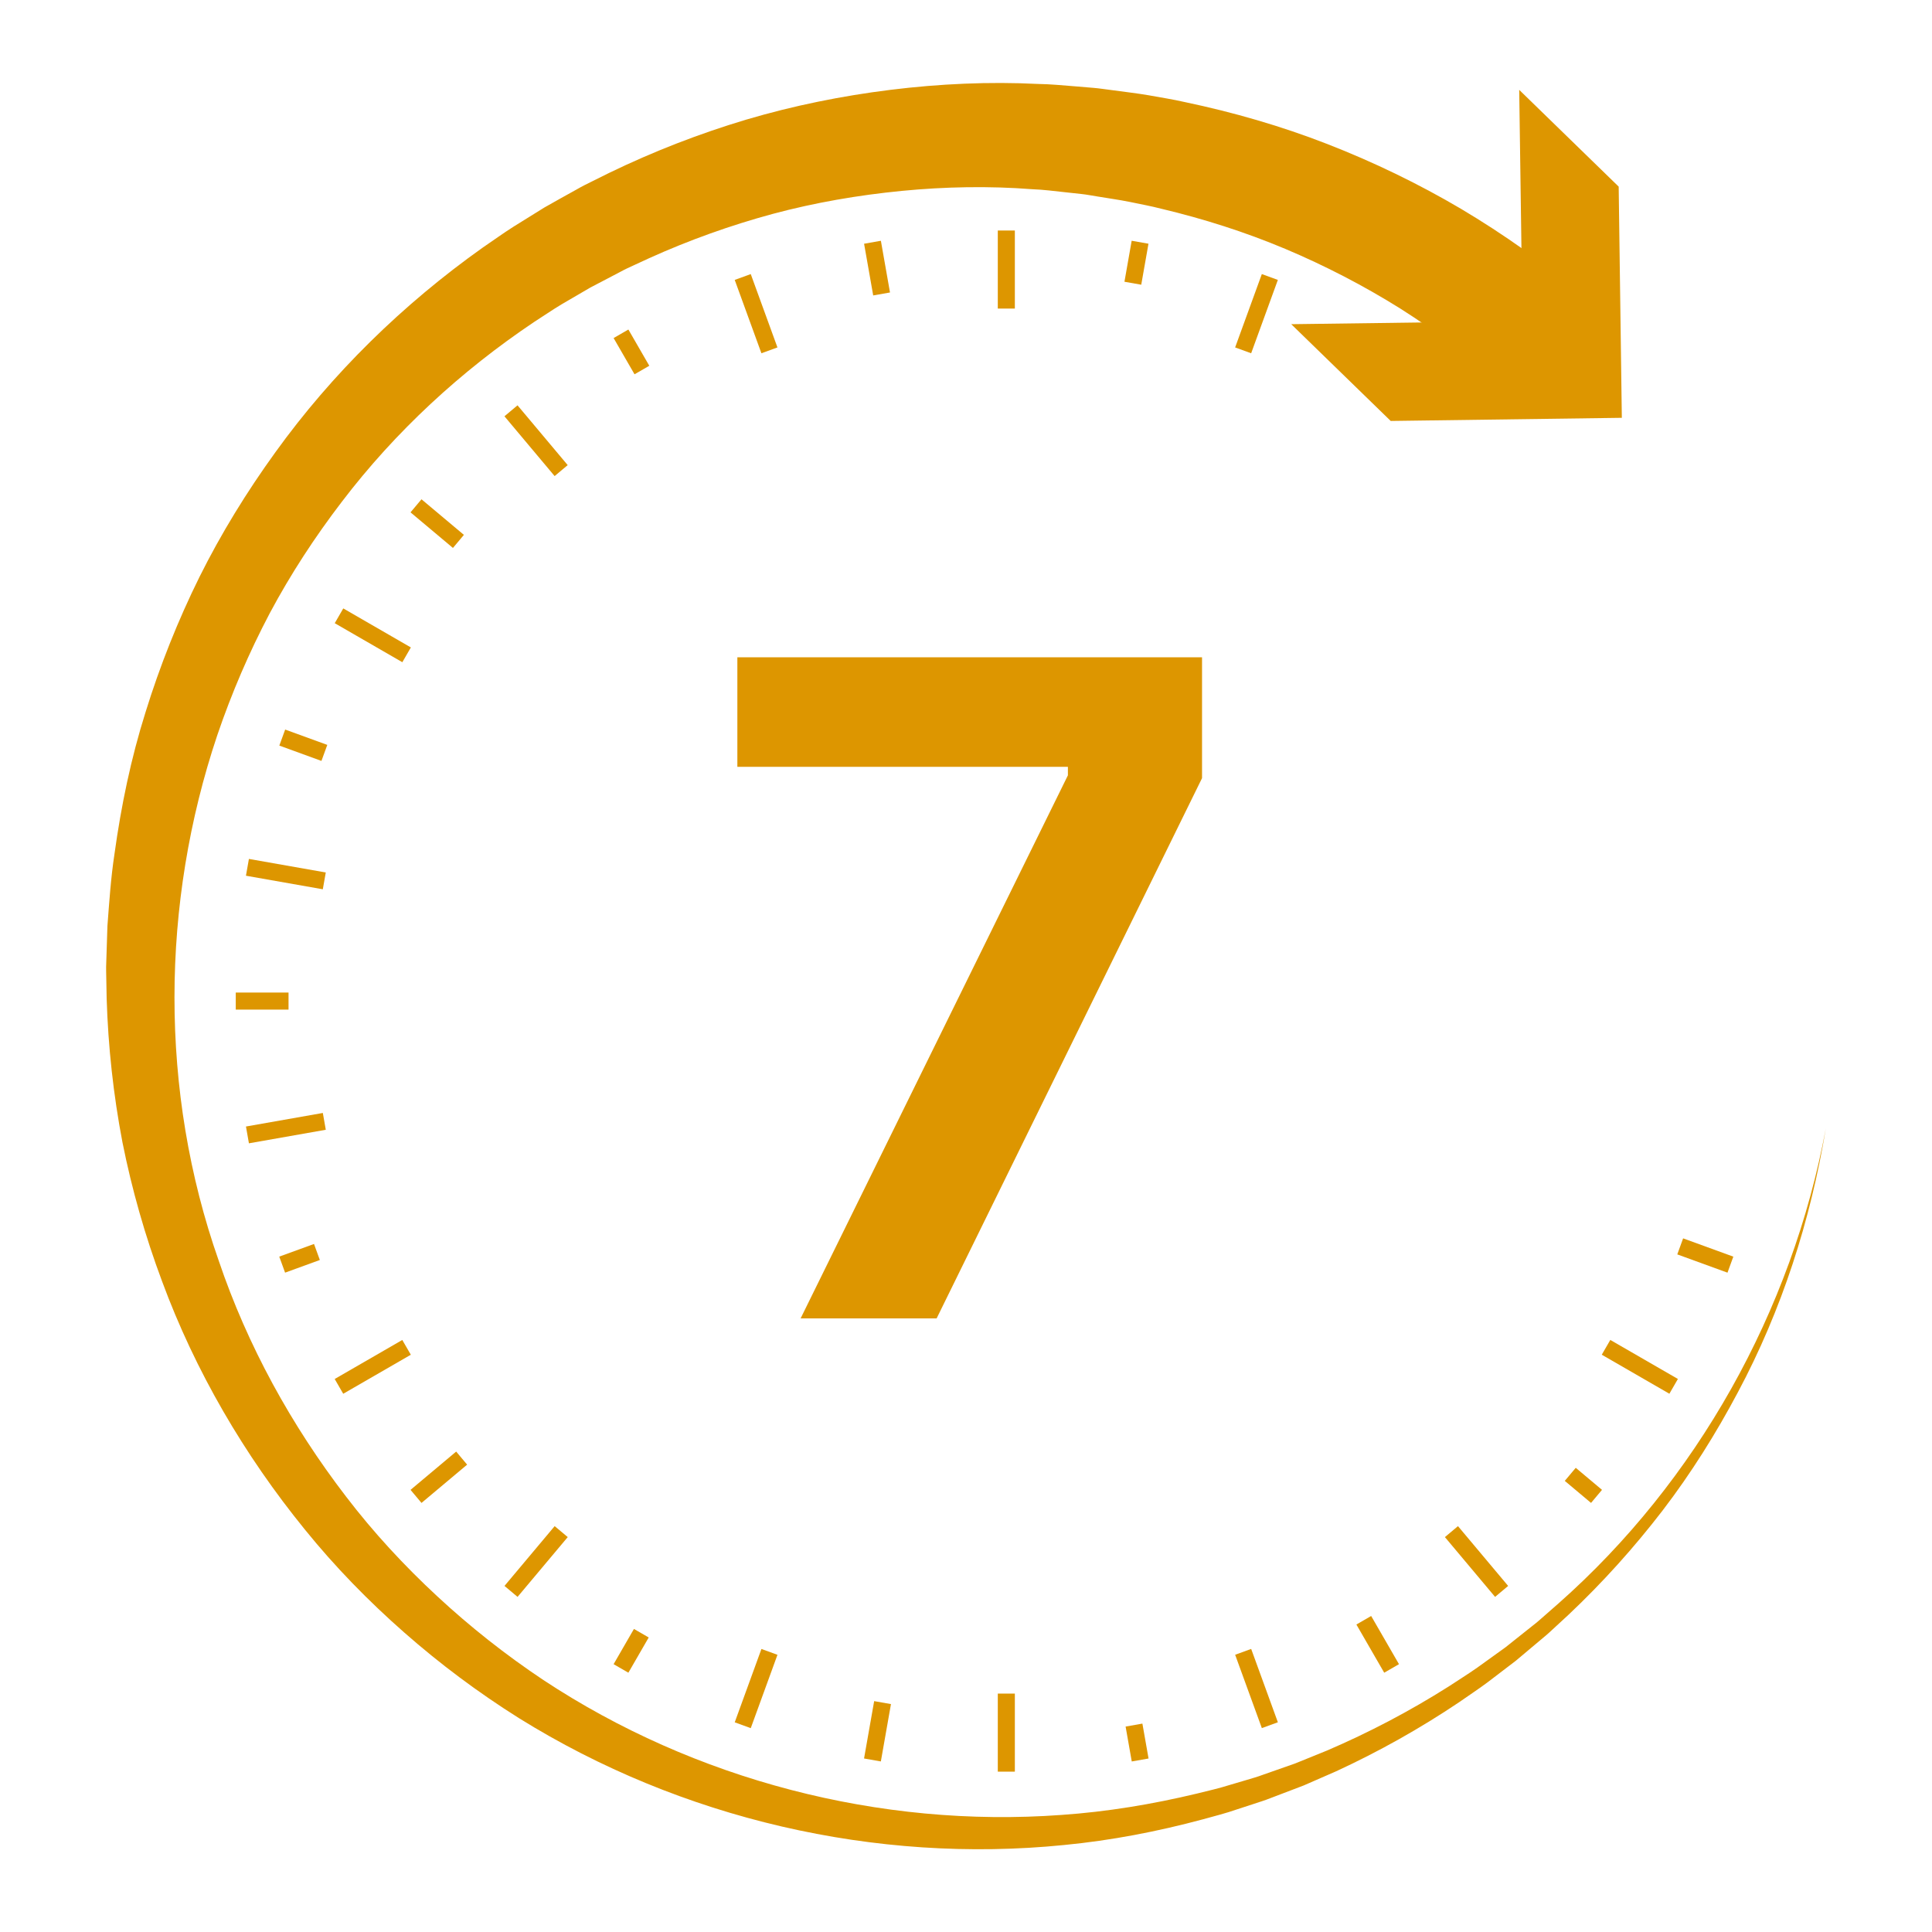
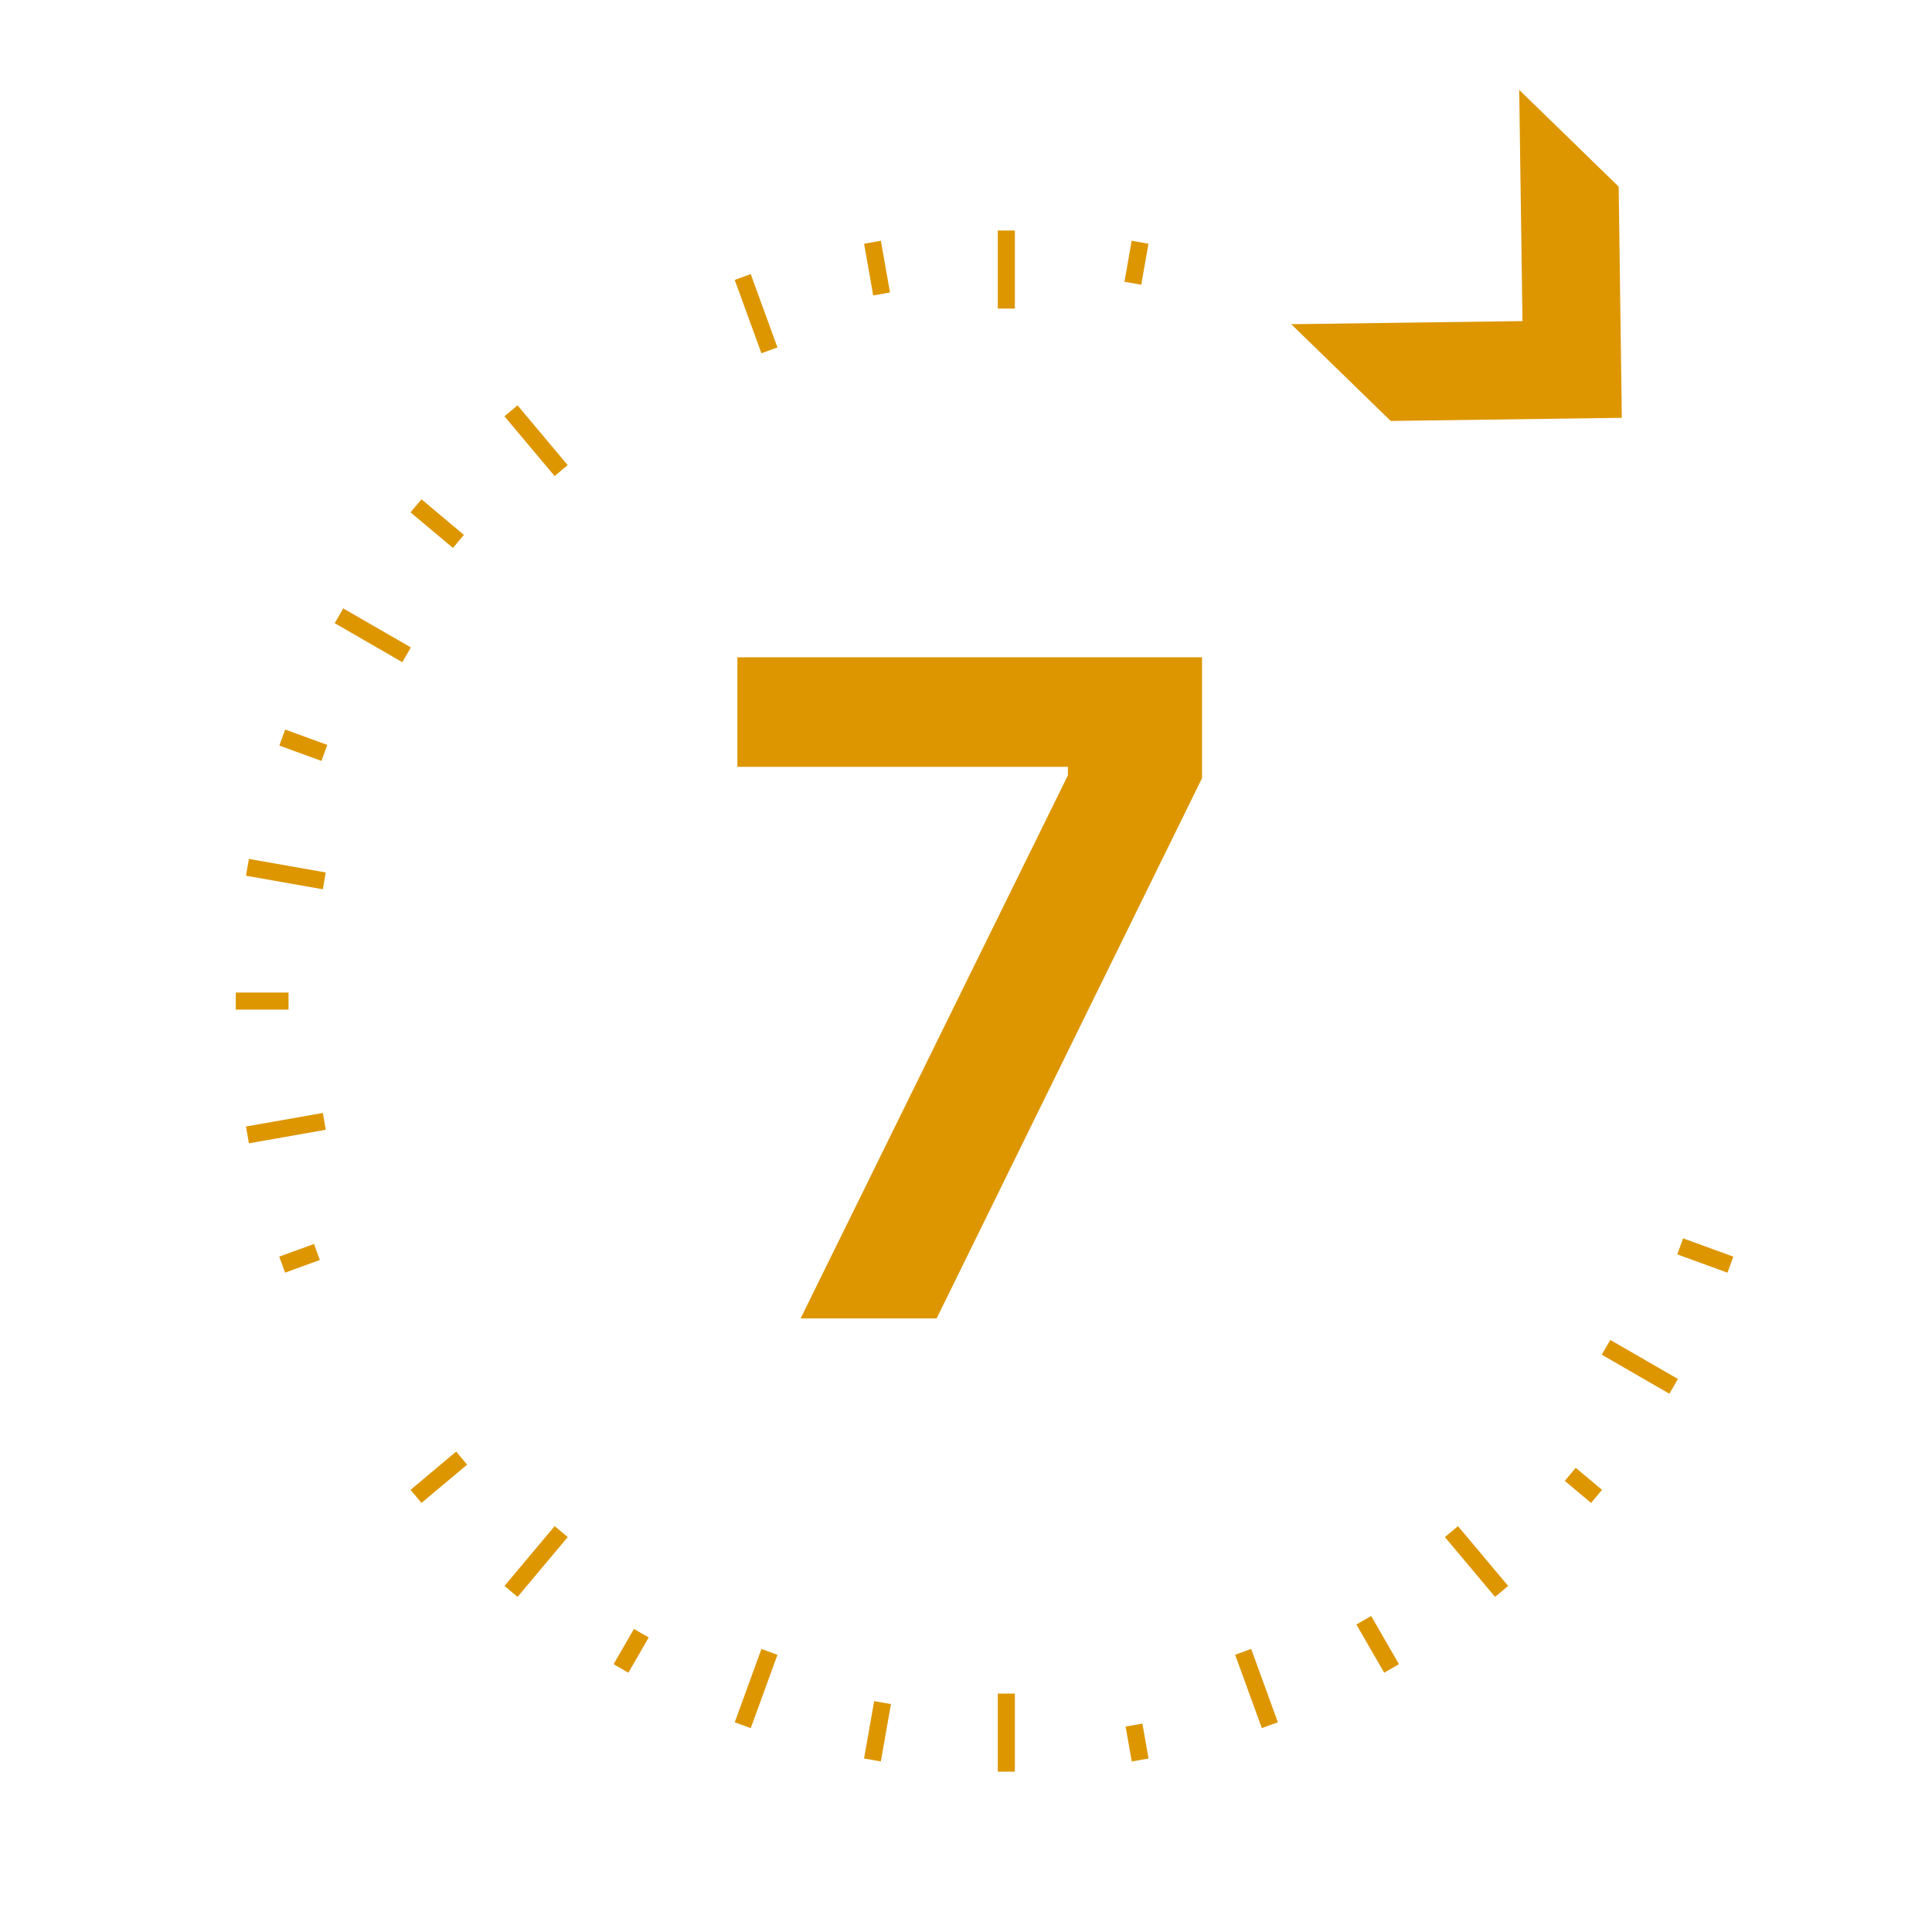
<svg xmlns="http://www.w3.org/2000/svg" id="Layer_1" version="1.1" viewBox="0 0 35 35">
  <defs>
    <style>
      .st0 {
        fill: none;
      }

      .st1 {
        fill: #dd9600;
      }
    </style>
  </defs>
  <g id="Layer_11" data-name="Layer_1">
    <rect class="st0" width="35" height="35" />
    <g>
      <g>
-         <path class="st1" d="M27.243,6.997c-.586-.517-1.214-.988-1.875-1.407-.664-.415-1.362-.777-2.086-1.082-.724-.304-1.476-.544-2.242-.726-.191-.05-.385-.084-.578-.125-.193-.039-.389-.065-.583-.098-.098-.015-.194-.035-.293-.045l-.294-.032c-.196-.021-.392-.047-.589-.054-.787-.061-1.58-.046-2.366.03-.787.077-1.569.211-2.335.416-.765.207-1.515.475-2.239.802l-.271.125c-.091.041-.181.083-.268.131l-.529.277-.516.301c-.171.102-.335.216-.503.323-1.323.887-2.514,1.984-3.484,3.258-.486.635-.926,1.308-1.304,2.016-.374.709-.692,1.449-.951,2.21-1.025,3.049-1.053,6.453.025,9.52.52,1.538,1.315,2.983,2.308,4.276.495.648,1.052,1.25,1.651,1.805.599.556,1.243,1.064,1.924,1.518,2.734,1.805,6.087,2.685,9.386,2.443.825-.057,1.644-.193,2.449-.386.201-.05.403-.095.601-.158l.298-.088c.099-.03.199-.057.296-.094l.587-.206.577-.234c.763-.327,1.501-.715,2.204-1.16.173-.115.351-.224.521-.344l.507-.365.489-.389c.083-.063.161-.133.239-.202l.235-.206c2.502-2.212,4.227-5.292,4.842-8.603-.275,1.659-.795,3.287-1.593,4.779-.396.746-.847,1.466-1.362,2.139-.516.672-1.085,1.304-1.702,1.887l-.234.216c-.078.072-.155.145-.238.212l-.488.41-.507.387c-.17.128-.349.243-.523.366-.706.474-1.451.892-2.225,1.249l-.586.256-.598.228c-.099.04-.201.071-.303.105l-.304.099c-.202.071-.409.123-.615.18-.825.222-1.668.385-2.521.467-3.411.343-6.938-.471-9.875-2.298-.732-.46-1.427-.978-2.077-1.55-.65-.571-1.258-1.194-1.803-1.868-1.094-1.345-1.985-2.866-2.588-4.501-.305-.816-.545-1.658-.716-2.514-.164-.858-.259-1.73-.286-2.604l-.006-.328c-.001-.109-.007-.219-.001-.328l.021-.657c.033-.436.062-.874.128-1.307.12-.867.298-1.73.563-2.569.26-.839.586-1.659.977-2.449.393-.789.857-1.542,1.374-2.257,1.032-1.433,2.315-2.685,3.759-3.71.183-.124.363-.255.55-.374l.565-.351c.192-.11.387-.217.581-.325.096-.056.195-.105.295-.154l.298-.148c.799-.387,1.63-.71,2.483-.965.854-.253,1.731-.43,2.616-.54.885-.109,1.781-.151,2.674-.106.224.003.446.026.669.043l.334.028c.111.009.222.028.333.041.221.031.444.055.664.093.22.04.441.074.659.124.876.184,1.74.433,2.577.759.837.326,1.649.718,2.424,1.175.773.46,1.51.983,2.202,1.561,0,0-1.427,1.655-1.427,1.655Z" />
        <polygon class="st1" points="27.522 1.628 27.581 5.817 23.392 5.873 25.194 7.626 29.381 7.569 29.324 3.381 27.522 1.628" />
      </g>
      <g>
        <rect class="st1" x="18.076" y="4.176" width=".309" height="1.414" />
        <rect class="st1" x="15.734" y="4.381" width=".309" height=".951" transform="translate(-.602 2.833) rotate(-9.999)" />
        <rect class="st1" x="13.543" y="4.976" width=".309" height="1.414" transform="translate(-1.118 5.027) rotate(-20)" />
-         <rect class="st1" x="11.285" y="5.996" width=".309" height=".758" transform="translate(-1.655 6.574) rotate(-30)" />
        <rect class="st1" x="9.557" y="7.277" width=".309" height="1.414" transform="translate(-2.86 8.11) rotate(-40)" />
        <rect class="st1" x="7.766" y="8.984" width=".309" height="1.003" transform="translate(-4.437 9.456) rotate(-50)" />
        <rect class="st1" x="6.599" y="10.803" width=".309" height="1.414" transform="translate(-6.591 11.603) rotate(-60)" />
        <rect class="st1" x="5.339" y="13.095" width=".309" height=".812" transform="translate(-9.071 14.045) rotate(-69.999)" />
        <rect class="st1" x="5.024" y="15.128" width=".309" height="1.414" transform="translate(-11.315 18.185) rotate(-79.999)" />
        <rect class="st1" x="4.271" y="17.981" width=".956" height=".309" />
        <rect class="st1" x="4.472" y="20.283" width="1.414" height=".309" transform="translate(-3.469 1.209) rotate(-9.996)" />
        <rect class="st1" x="5.092" y="22.641" width=".67" height=".309" transform="translate(-7.47 3.231) rotate(-20.001)" />
-         <rect class="st1" x="6.046" y="24.608" width="1.414" height=".309" transform="translate(-11.477 6.694) rotate(-30.001)" />
        <rect class="st1" x="7.41" y="26.608" width="1.079" height=".309" transform="translate(-15.342 11.37) rotate(-39.999)" />
        <rect class="st1" x="9.005" y="28.134" width="1.414" height=".309" transform="translate(-18.201 17.545) rotate(-50.001)" />
        <rect class="st1" x="11.066" y="29.751" width=".737" height=".309" transform="translate(-20.182 24.855) rotate(-59.998)" />
        <rect class="st1" x="12.99" y="30.435" width="1.414" height=".309" transform="translate(-19.732 32.998) rotate(-69.999)" />
        <rect class="st1" x="15.37" y="31.209" width="1.055" height=".309" transform="translate(-17.75 41.576) rotate(-80.004)" />
        <rect class="st1" x="18.076" y="30.681" width=".309" height="1.414" />
        <rect class="st1" x="20.444" y="31.247" width=".309" height=".642" transform="translate(-5.169 4.057) rotate(-10.002)" />
        <rect class="st1" x="22.608" y="29.882" width=".309" height="1.414" transform="translate(-9.089 9.63) rotate(-20)" />
        <rect class="st1" x="24.803" y="29.285" width=".309" height="1.008" transform="translate(-11.55 16.469) rotate(-29.999)" />
        <rect class="st1" x="26.594" y="27.581" width=".309" height="1.414" transform="translate(-11.925 23.812) rotate(-40)" />
        <rect class="st1" x="28.531" y="26.598" width=".309" height=".621" transform="translate(-10.367 31.588) rotate(-50.002)" />
        <rect class="st1" x="29.553" y="24.055" width=".309" height="1.414" transform="translate(-6.591 38.108) rotate(-60)" />
        <rect class="st1" x="30.738" y="22.261" width=".309" height=".968" transform="translate(-1.046 43.995) rotate(-70)" />
        <rect class="st1" x="20.212" y="4.605" width=".754" height=".309" transform="translate(12.327 24.21) rotate(-80.004)" />
-         <rect class="st1" x="22.056" y="5.528" width="1.414" height=".309" transform="translate(9.637 25.129) rotate(-69.999)" />
      </g>
    </g>
    <path class="st1" d="M19.346,14.046v-.154h-5.988v-1.985h8.418v2.19l-4.808,9.787h-2.464l4.842-9.838Z" />
  </g>
</svg>